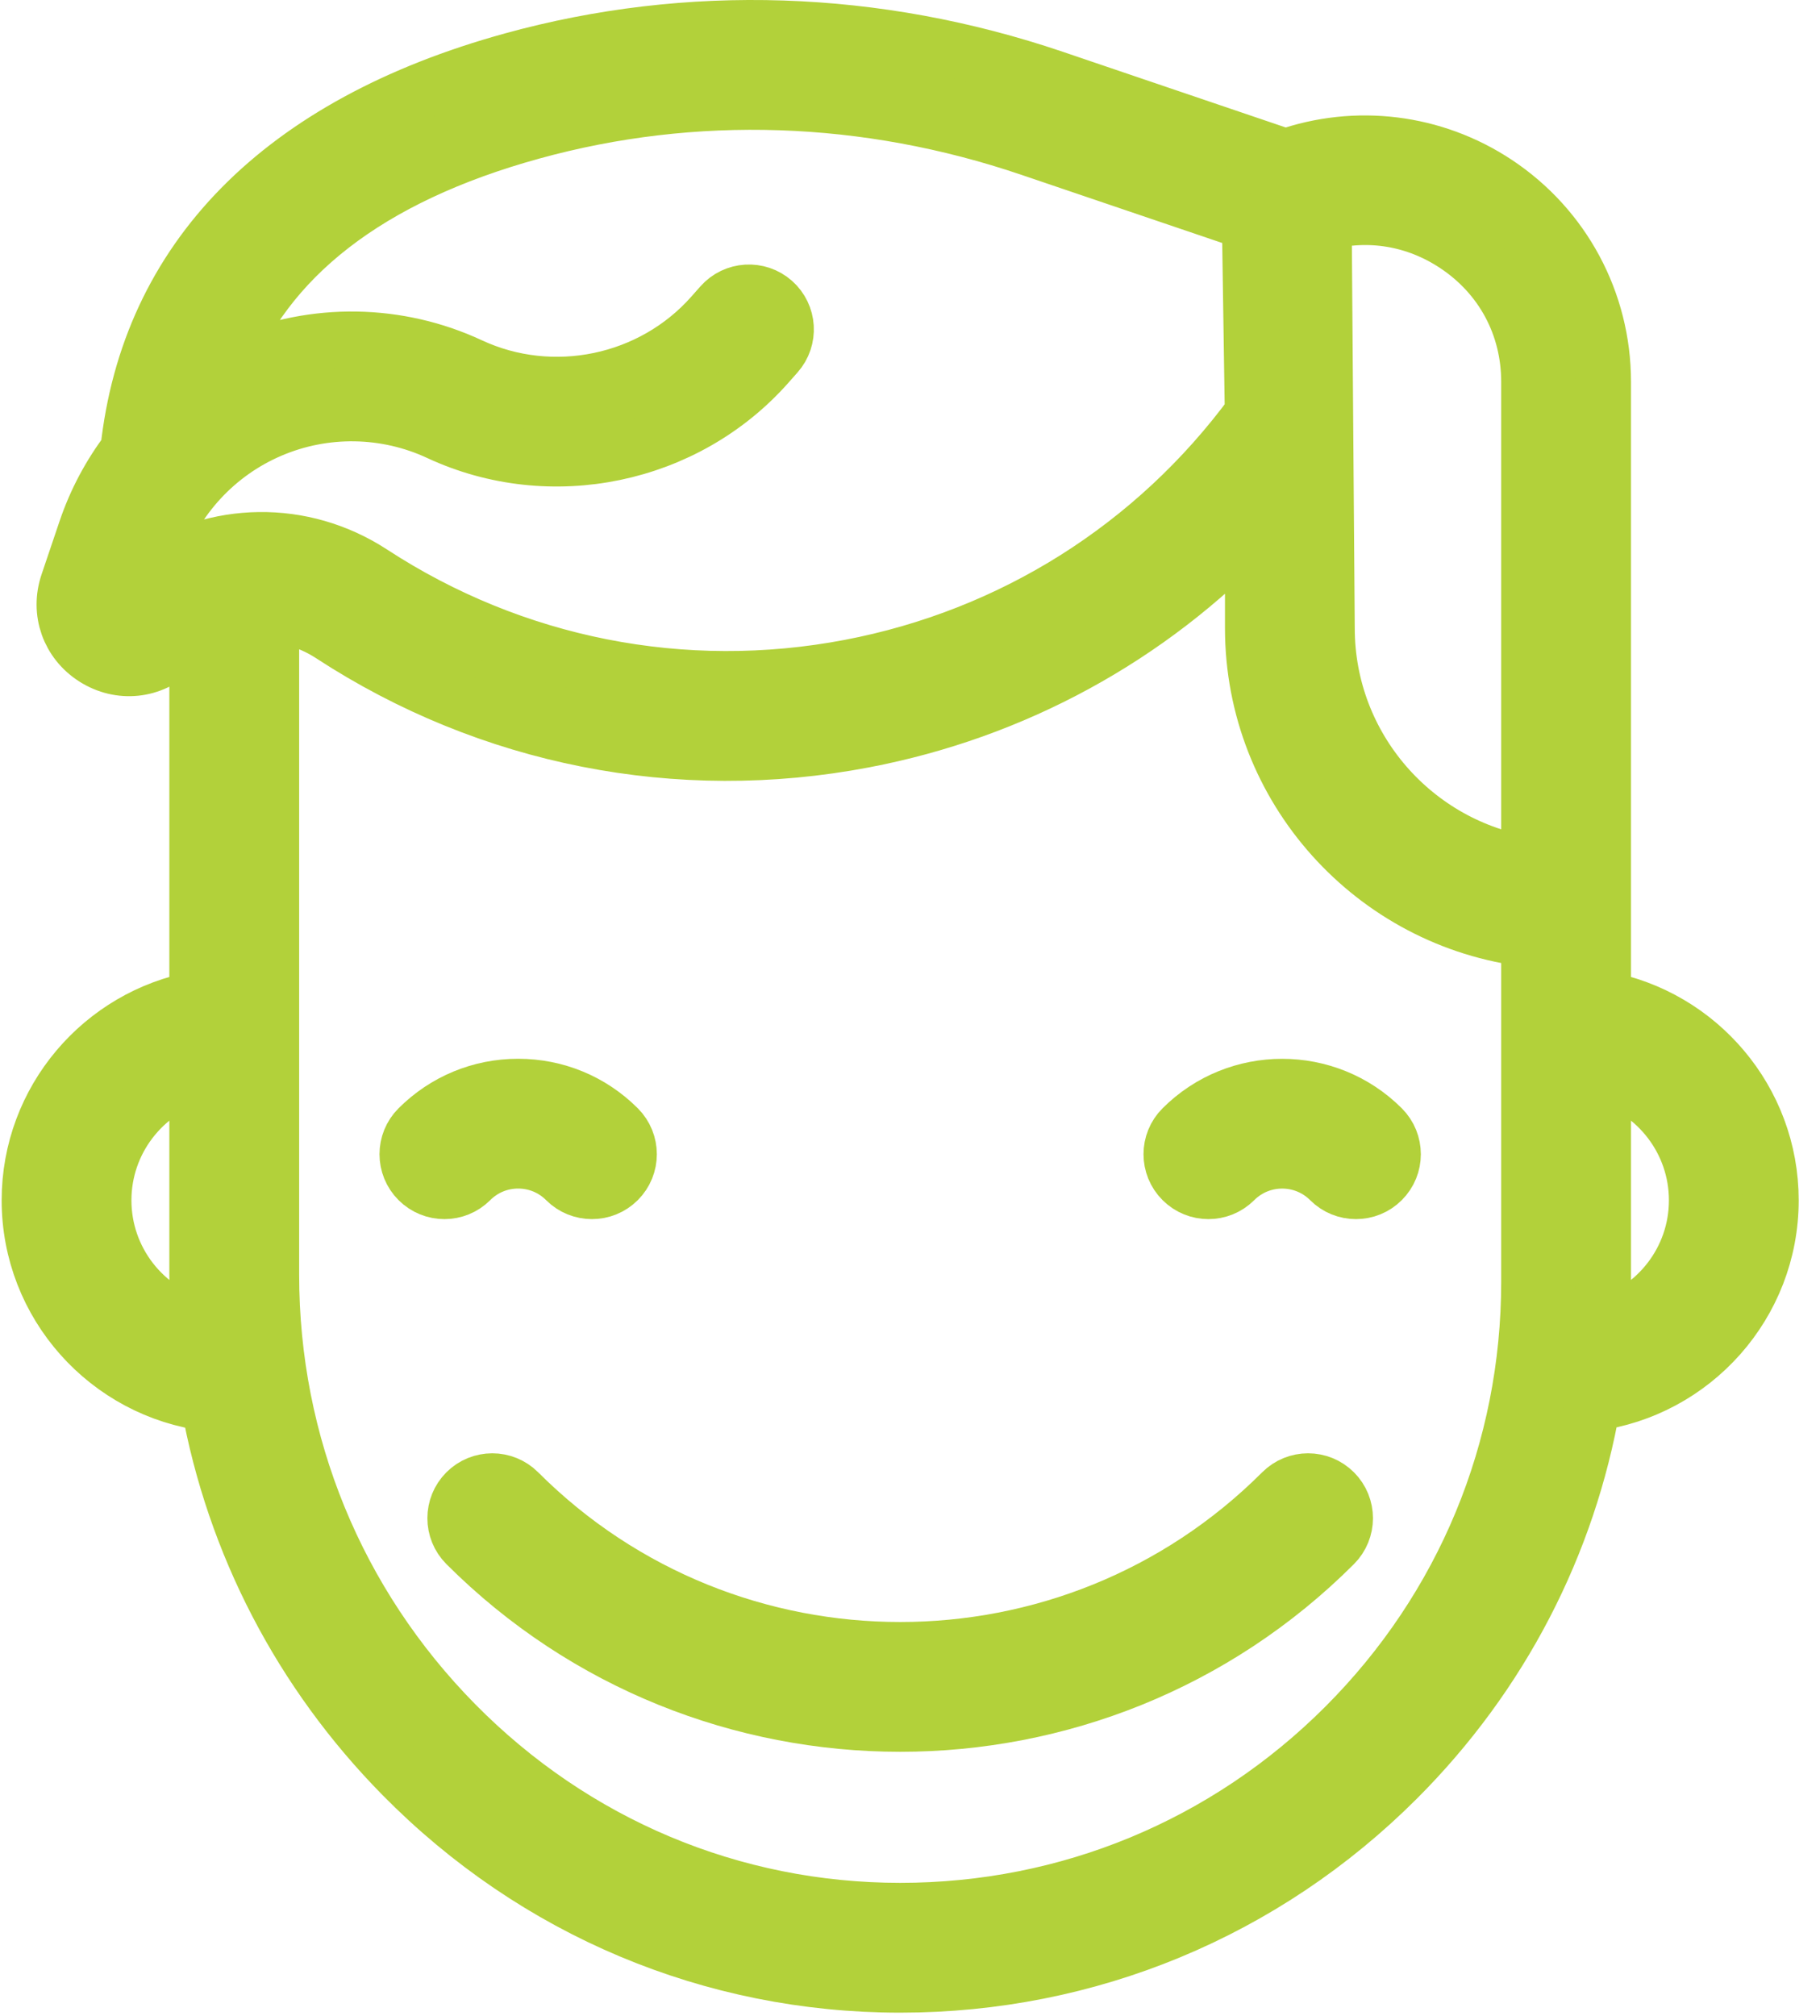
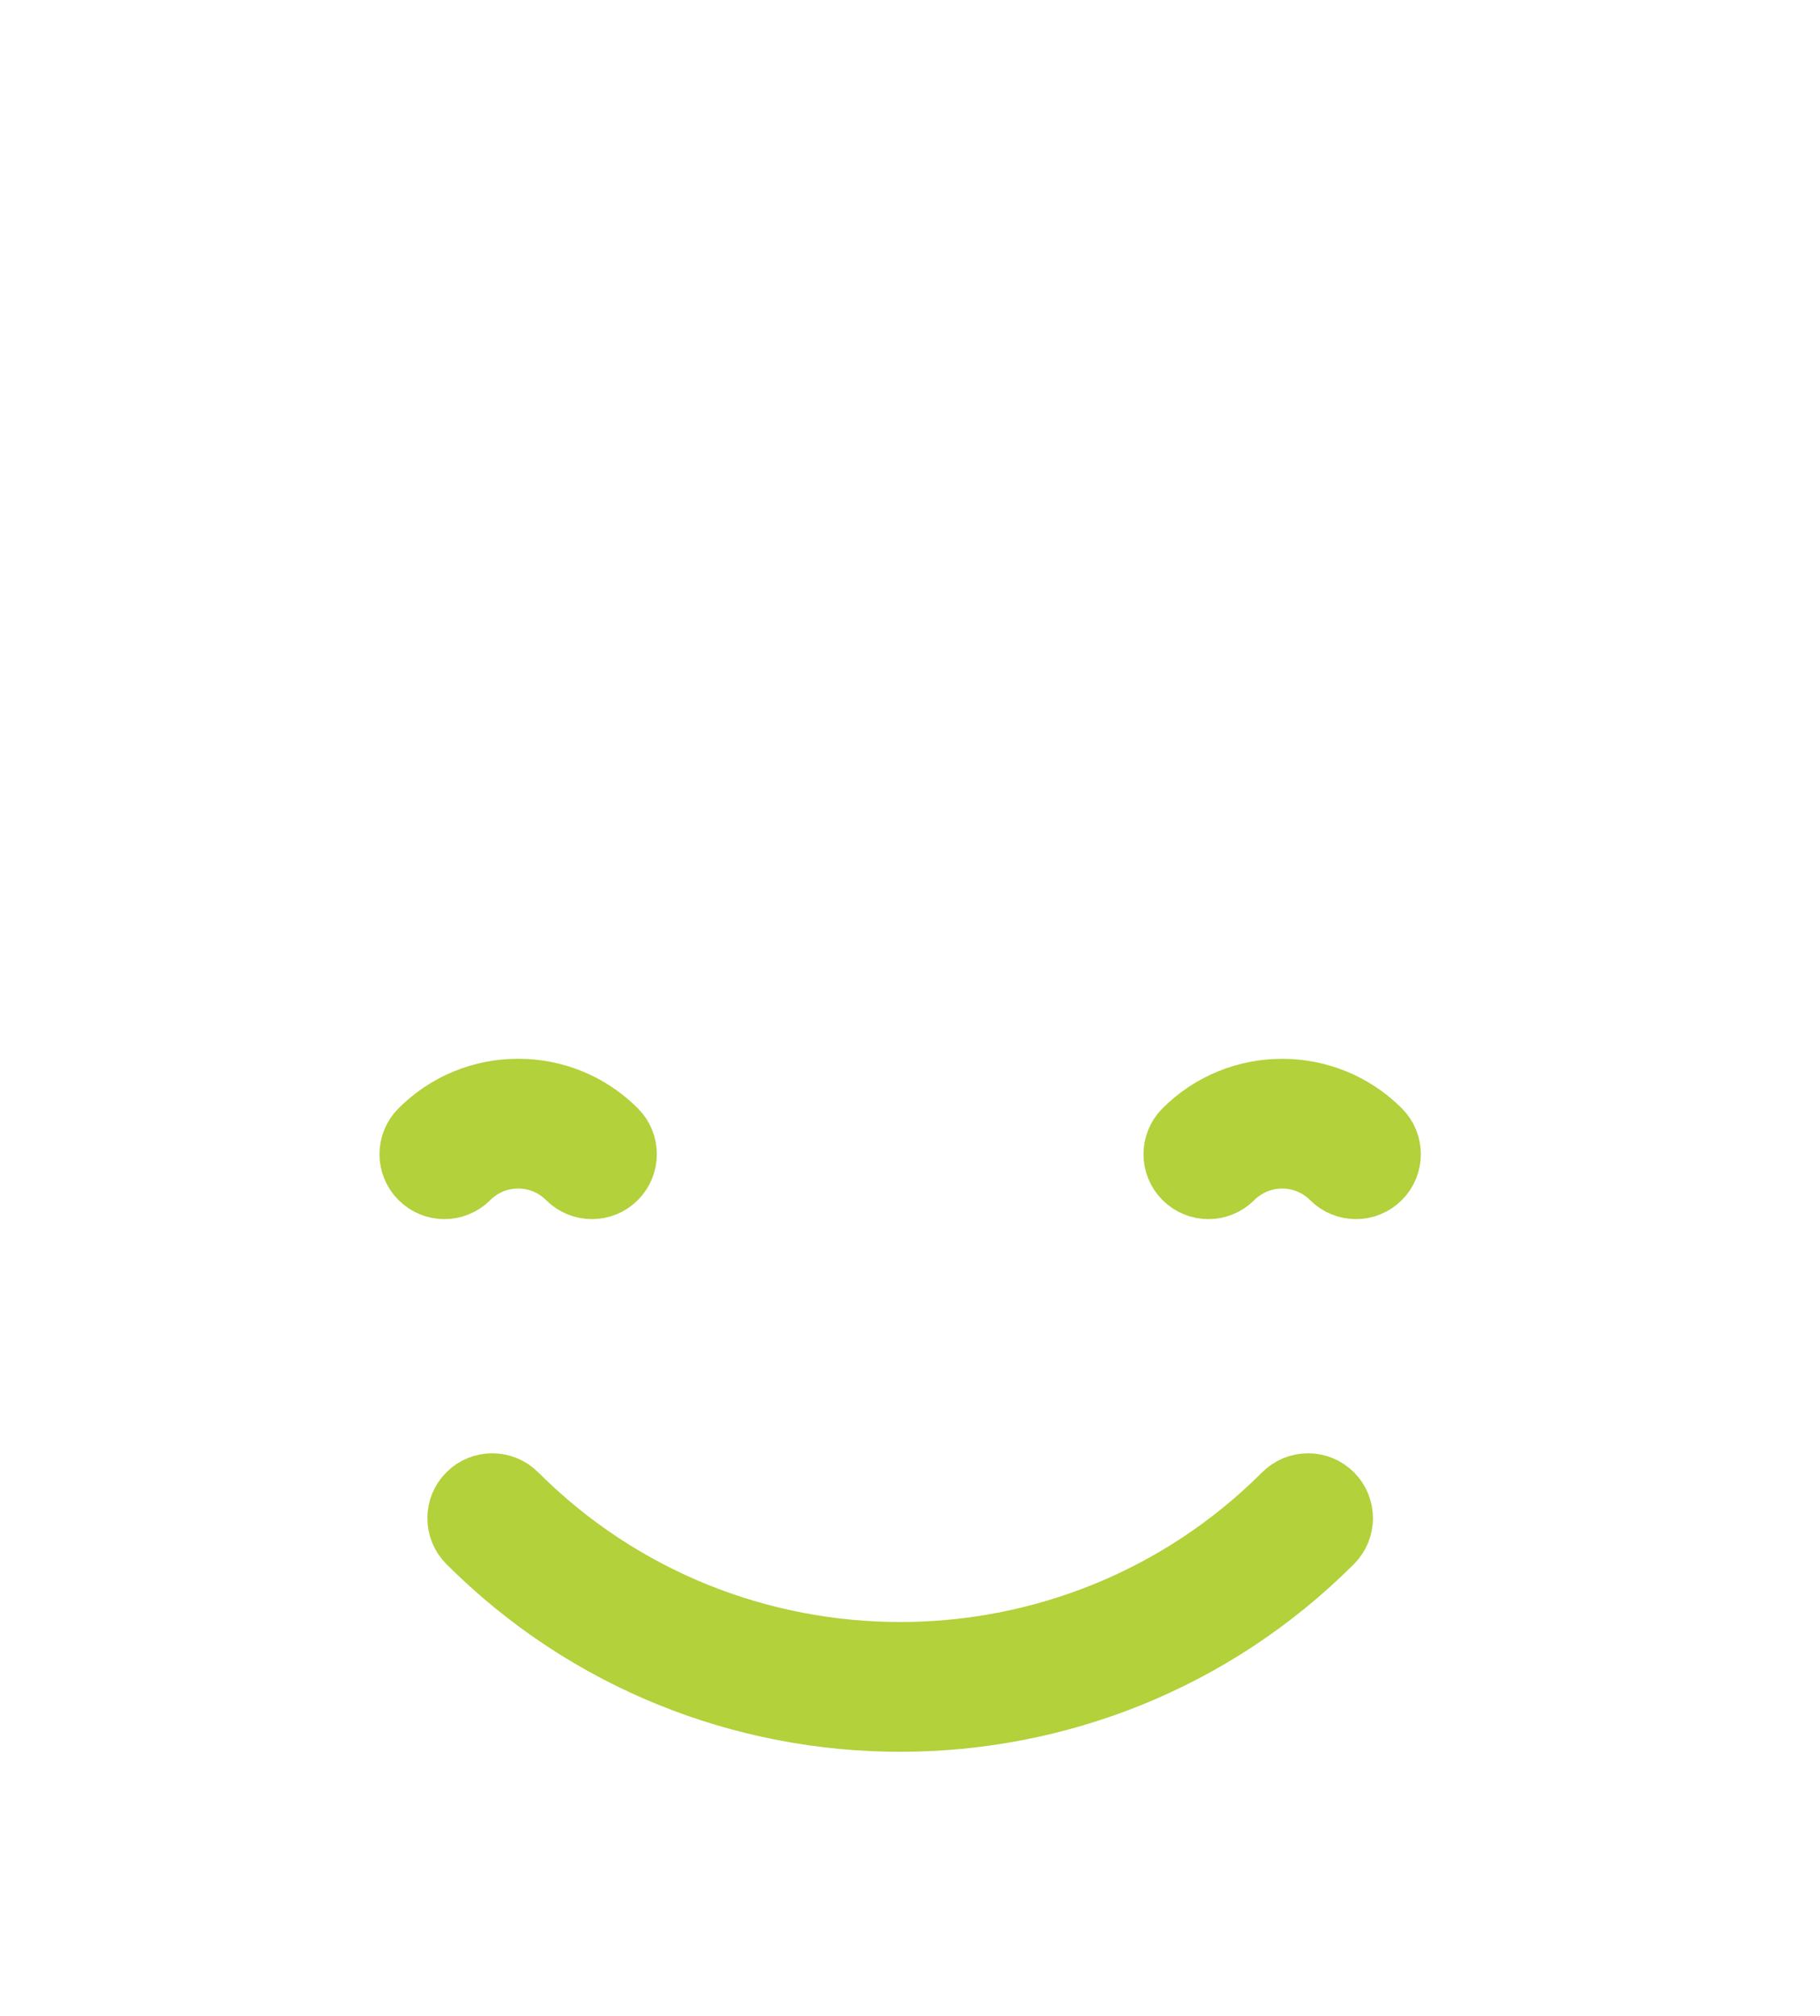
<svg xmlns="http://www.w3.org/2000/svg" width="65px" height="72px" viewBox="0 0 65 72" version="1.1">
  <title>child</title>
  <desc>Created with Sketch.</desc>
  <g id="Page-1" stroke="none" stroke-width="1" fill="none" fill-rule="evenodd">
    <g id="child" transform="translate(1, 1)" fill="#B2D13A" fill-rule="nonzero" stroke="#B2D13A" stroke-width="2">
      <path d="M17.506,40.445 C18.149,40.445 18.754,40.695 19.209,41.15 C19.466,41.408 19.804,41.536 20.141,41.536 C20.478,41.536 20.815,41.408 21.073,41.15 C21.587,40.636 21.587,39.802 21.073,39.287 C20.12,38.334 18.853,37.81 17.506,37.81 C16.159,37.81 14.893,38.334 13.94,39.287 C13.425,39.801 13.425,40.636 13.94,41.15 C14.455,41.665 15.289,41.665 15.803,41.15 C16.258,40.695 16.863,40.445 17.506,40.445 Z" id="Path" />
      <path d="M41.226,39.287 C40.711,39.801 40.711,40.636 41.226,41.15 C41.74,41.665 42.574,41.665 43.089,41.15 C44.028,40.211 45.556,40.211 46.495,41.15 C46.752,41.408 47.089,41.536 47.427,41.536 C47.764,41.536 48.101,41.408 48.358,41.15 C48.873,40.636 48.873,39.802 48.358,39.287 C46.392,37.32 43.192,37.32 41.226,39.287 Z" id="Path" />
      <path d="M44.785,52.285 C37.266,59.804 25.032,59.804 17.513,52.285 C16.999,51.771 16.164,51.771 15.65,52.285 C15.135,52.8 15.135,53.634 15.65,54.149 C19.923,58.422 25.536,60.559 31.149,60.559 C36.762,60.559 42.375,58.422 46.648,54.149 C47.163,53.634 47.163,52.8 46.648,52.285 C46.134,51.771 45.299,51.771 44.785,52.285 Z" id="Path" />
-       <path d="M62.239,41.865 C62.239,38.285 59.652,35.301 56.25,34.678 L56.25,12.635 C56.25,9.776 54.827,7.125 52.444,5.544 C50.206,4.059 47.428,3.722 44.915,4.607 L36.643,1.799 C30.286,-0.359 23.595,-0.58 17.293,1.159 C9.042,3.435 4.312,8.249 3.582,15.092 C2.936,15.944 2.423,16.901 2.074,17.934 L1.432,19.833 C1.088,20.852 1.467,21.924 2.377,22.499 C3.287,23.074 4.418,22.958 5.191,22.209 C5.456,21.954 5.744,21.738 6.048,21.558 L6.048,34.678 C2.646,35.301 0.059,38.285 0.059,41.865 C0.059,45.587 2.857,48.666 6.461,49.114 C7.365,54.11 9.743,58.719 13.379,62.408 C18.126,67.223 24.437,69.875 31.149,69.875 C31.15,69.875 31.151,69.875 31.151,69.875 C37.855,69.875 44.157,67.263 48.898,62.523 C52.6,58.82 55.004,54.165 55.879,49.109 C59.462,48.642 62.239,45.573 62.239,41.865 Z M50.987,7.74 C52.657,8.847 53.614,10.632 53.614,12.635 L53.614,29.878 C49.524,29.243 46.384,25.698 46.384,21.432 L46.275,6.945 C47.884,6.521 49.562,6.794 50.987,7.74 Z M4.314,19.535 L4.571,18.777 C5.241,16.791 6.731,15.179 8.658,14.355 C10.584,13.53 12.779,13.564 14.679,14.449 C18.669,16.307 23.493,15.303 26.409,12.006 L26.735,11.637 C27.218,11.092 27.167,10.259 26.622,9.777 C26.076,9.295 25.244,9.346 24.762,9.891 L24.435,10.26 C22.286,12.689 18.732,13.429 15.791,12.06 C13.213,10.859 10.235,10.813 7.62,11.932 C7.382,12.034 7.151,12.148 6.923,12.267 C8.455,8.184 12.162,5.308 17.994,3.699 C23.785,2.101 29.941,2.307 35.796,4.295 L43.64,6.957 L43.743,13.765 C40.25,18.514 35.156,21.729 29.352,22.834 C23.408,23.966 17.345,22.768 12.278,19.462 C9.802,17.847 6.681,17.916 4.314,19.535 Z M2.694,41.865 C2.694,39.746 4.112,37.953 6.048,37.383 L6.048,44.525 C6.048,45.142 6.071,45.755 6.114,46.365 C4.144,45.816 2.694,44.007 2.694,41.865 Z M47.034,60.66 C42.792,64.902 37.151,67.239 31.151,67.239 C31.15,67.239 31.15,67.239 31.149,67.239 C25.148,67.239 19.503,64.866 15.256,60.558 C11.018,56.258 8.684,50.565 8.684,44.525 L8.684,20.937 C9.43,20.992 10.171,21.234 10.837,21.669 C16.478,25.35 23.228,26.683 29.844,25.423 C35.215,24.4 40.04,21.756 43.749,17.857 L43.749,21.432 C43.749,27.153 48.067,31.881 53.614,32.535 L53.614,44.774 C53.614,50.775 51.278,56.417 47.034,60.66 Z M56.199,46.361 C56.231,45.835 56.25,45.306 56.25,44.774 L56.25,37.383 C58.186,37.953 59.604,39.746 59.604,41.865 C59.604,44.002 58.161,45.807 56.199,46.361 Z" id="Shape" />
    </g>
  </g>
</svg>